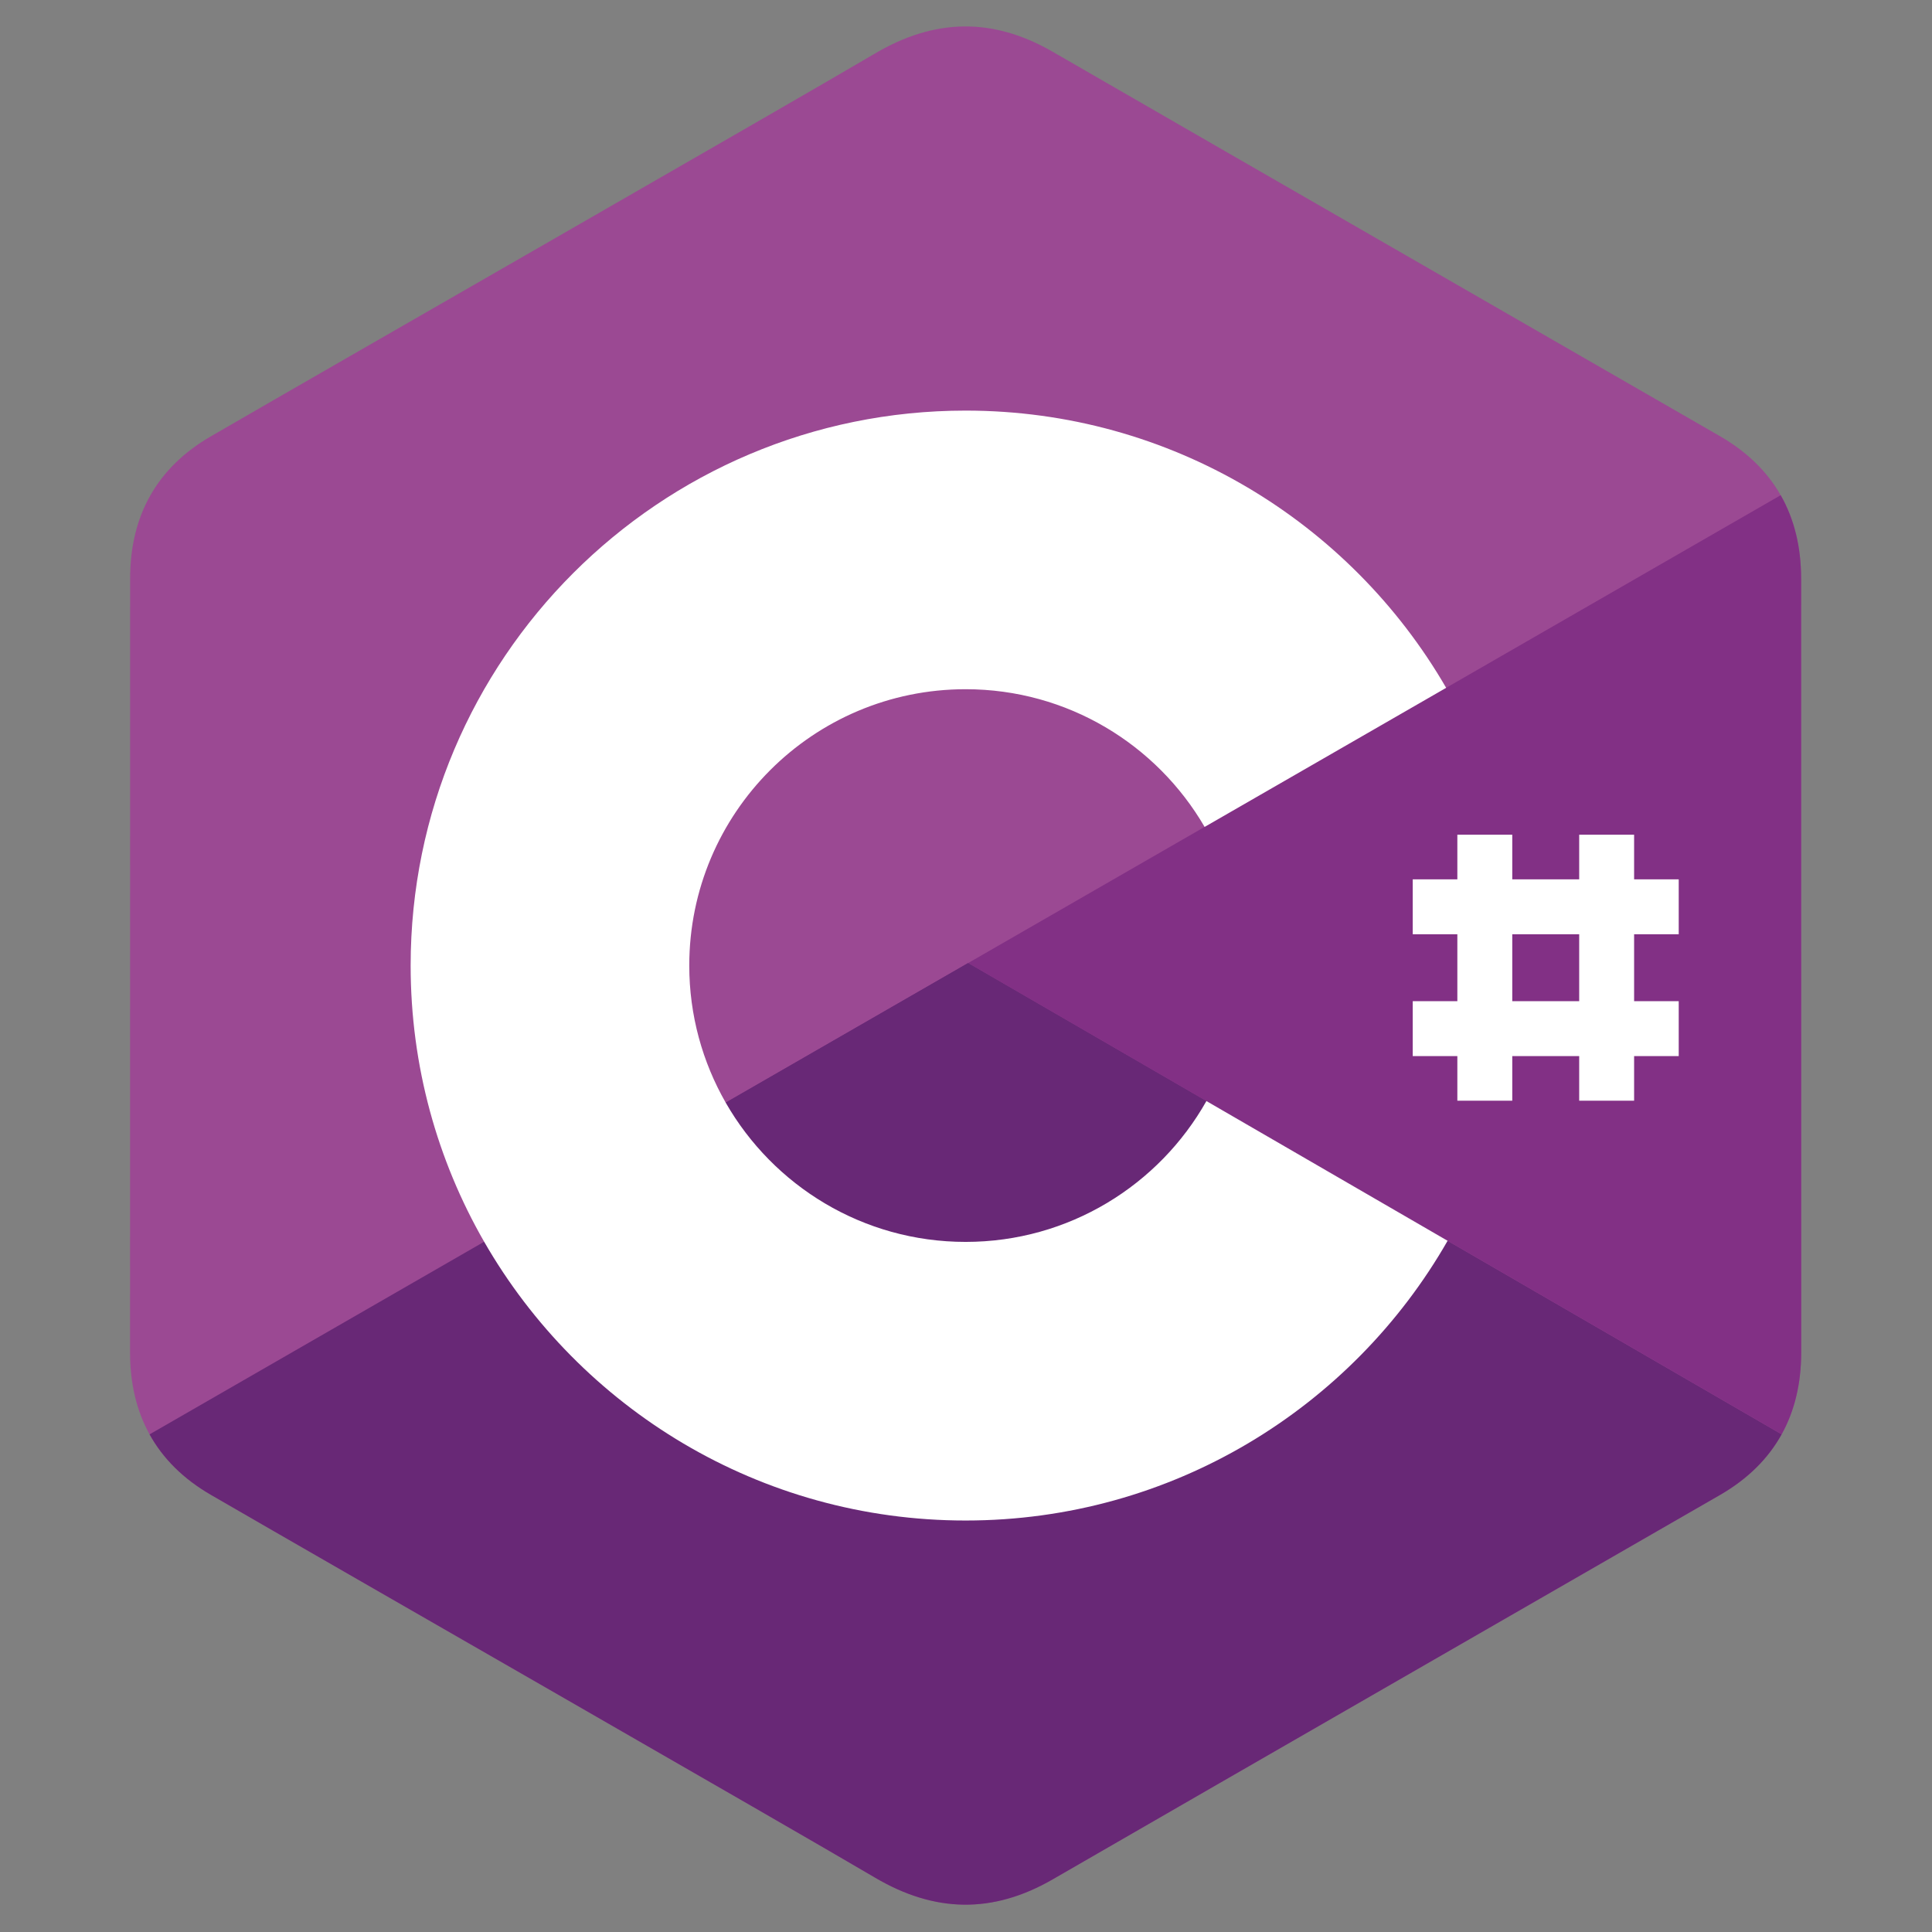
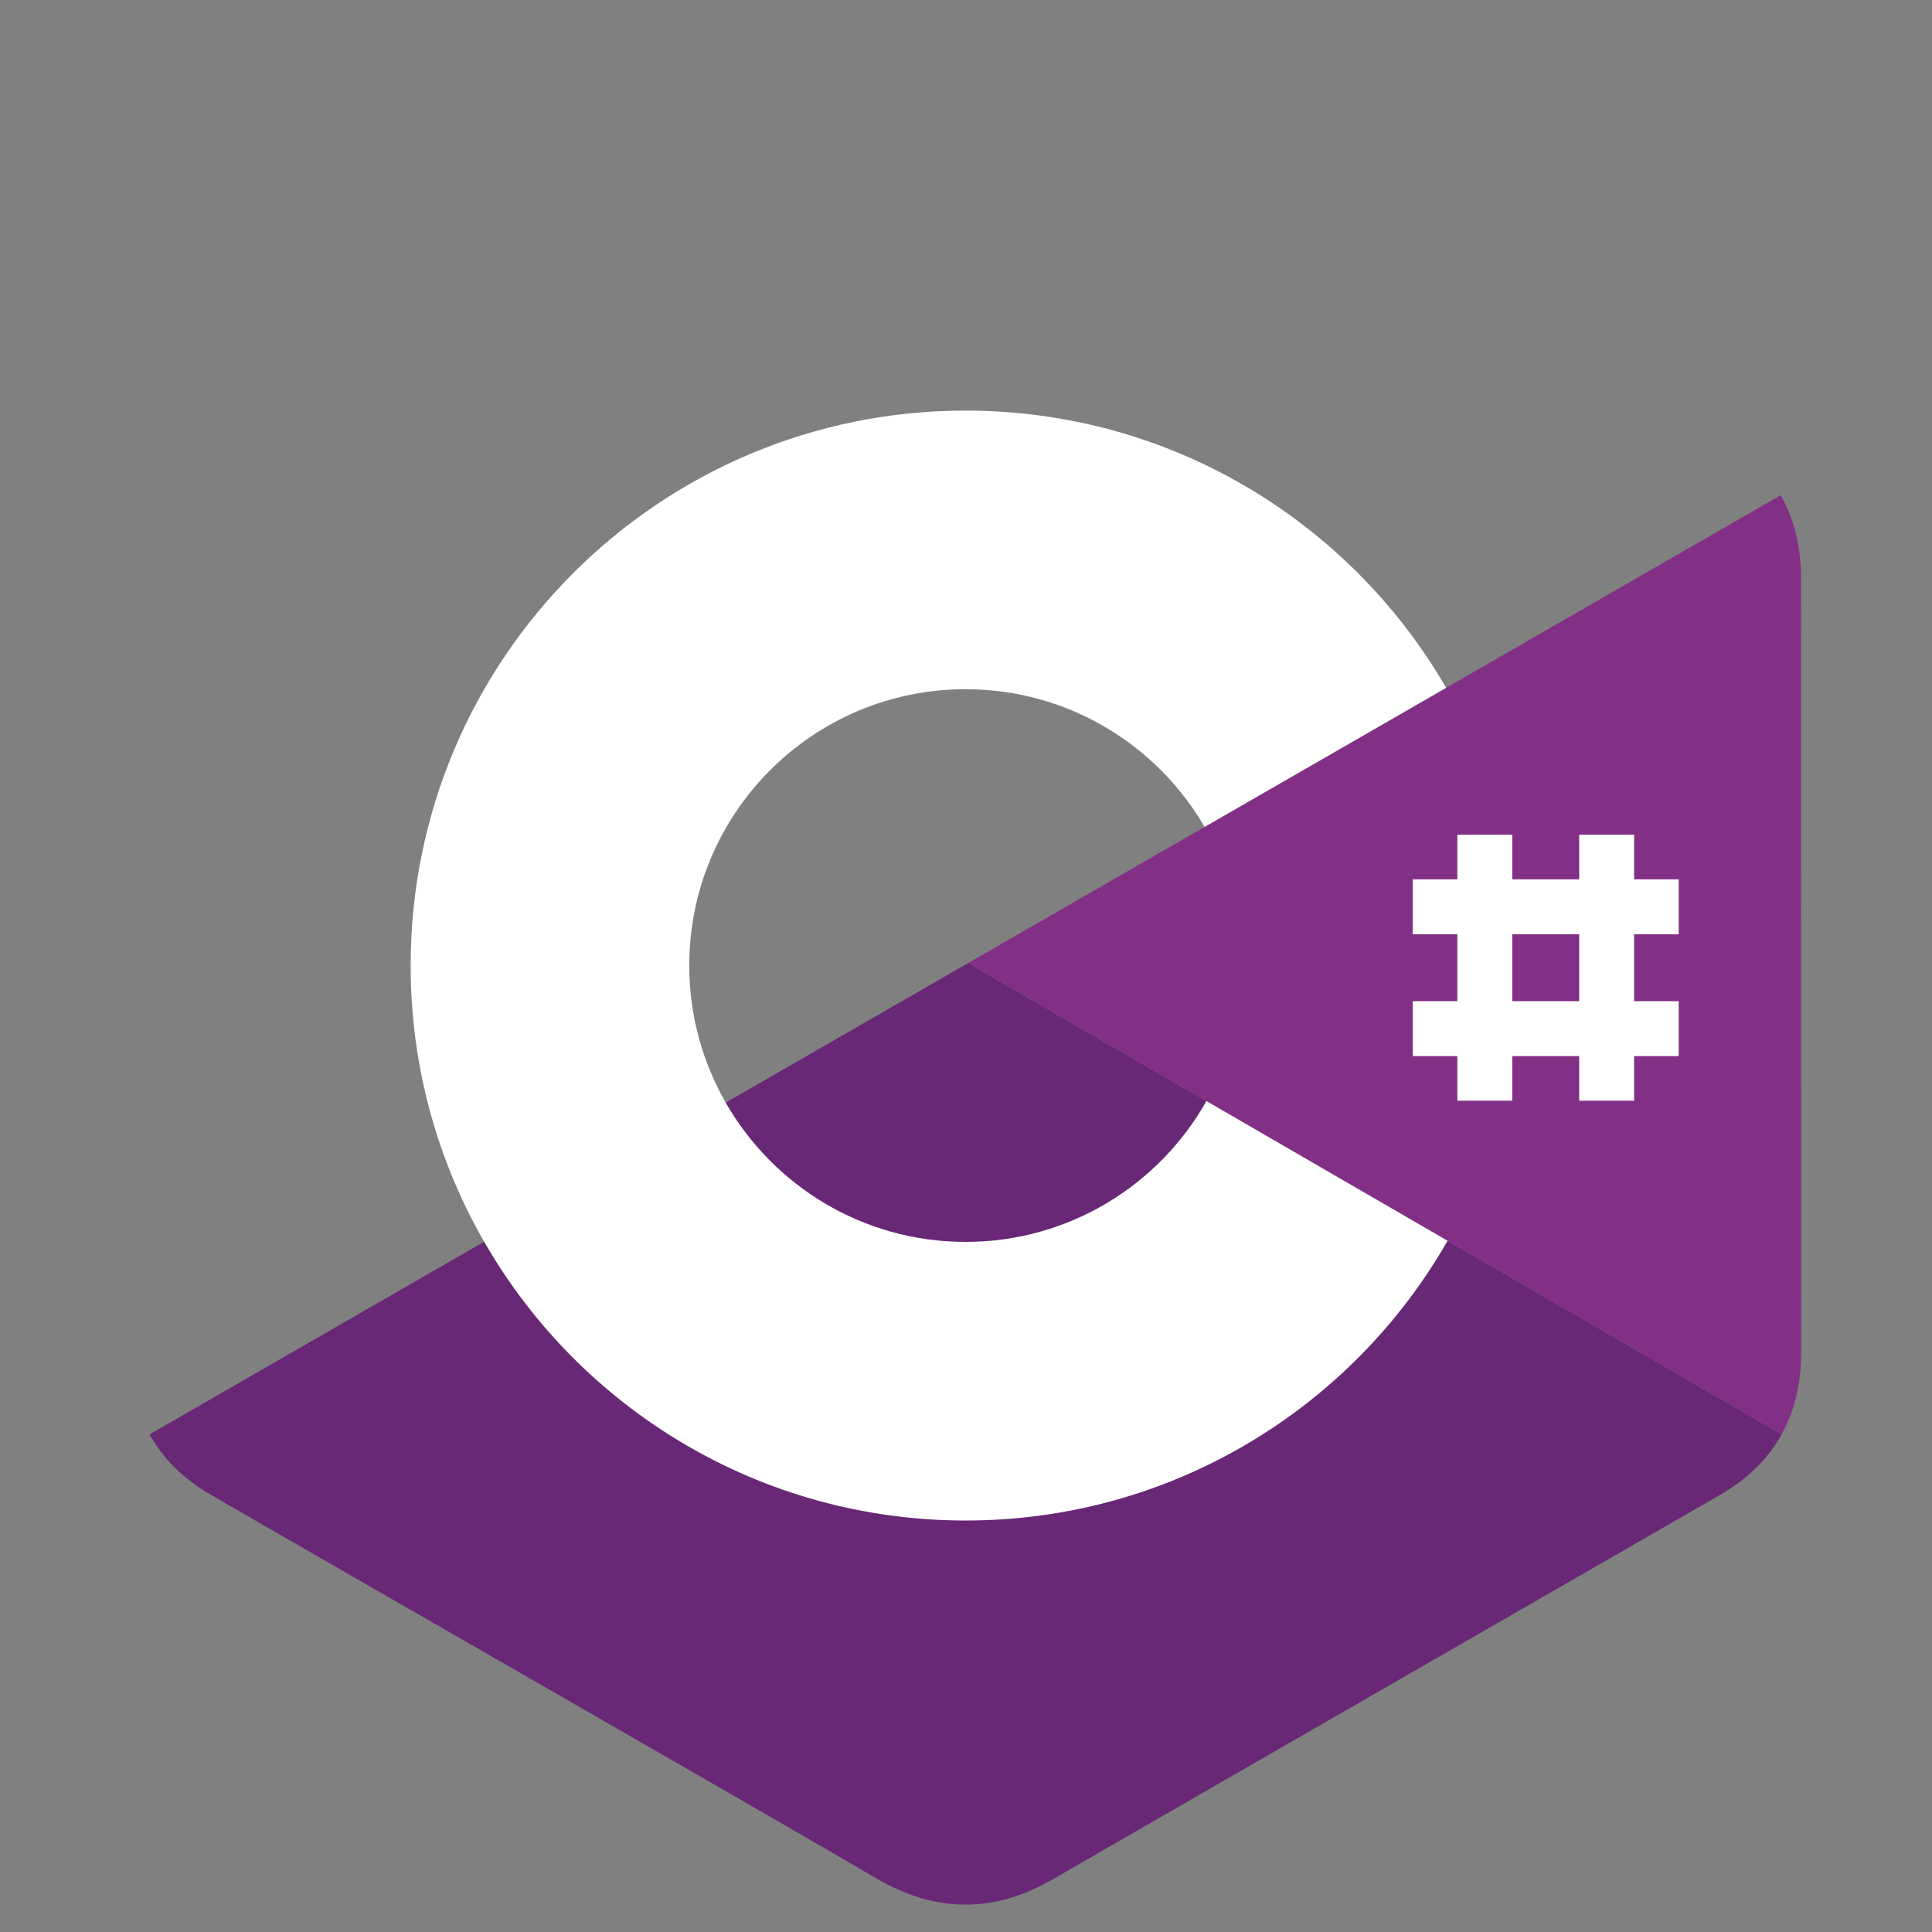
<svg xmlns="http://www.w3.org/2000/svg" xmlns:ns1="http://sodipodi.sourceforge.net/DTD/sodipodi-0.dtd" xmlns:ns2="http://www.inkscape.org/namespaces/inkscape" clip-rule="evenodd" fill-rule="evenodd" stroke-linejoin="round" stroke-miterlimit="2" viewBox="0 0 312 312" version="1.1" id="svg10" ns1:docname="c-sharp.svg" width="312" height="312" ns2:version="1.3.2 (091e20e, 2023-11-25, custom)">
  <rect x="0" y="0" width="312" height="312" fill="#808080" stroke="none" />
  <defs id="defs10" />
  <ns1:namedview id="namedview10" pagecolor="#ffffff" bordercolor="#000000" borderopacity="0.25" ns2:showpageshadow="2" ns2:pageopacity="0.0" ns2:pagecheckerboard="0" ns2:deskcolor="#d1d1d1" ns2:zoom="1.2392857" ns2:cx="280" ns2:cy="199.71182" ns2:window-width="1366" ns2:window-height="697" ns2:window-x="-8" ns2:window-y="-8" ns2:window-maximized="1" ns2:current-layer="svg10" />
  <g fill-rule="nonzero" id="g10" transform="translate(-124,-44)">
    <g transform="matrix(0.831,0,0,0.831,145,48.271)" id="g5">
-       <path d="m 324.741,107.31 c -0.003,-6.137 -1.315,-11.56 -3.97,-16.214 C 318.164,86.519 314.26,82.683 309.021,79.65 265.787,54.721 222.512,29.868 179.291,4.913 167.639,-1.813 156.342,-1.568 144.776,5.255 127.568,15.404 41.41,64.765 15.737,79.636 5.163,85.756 0.018,95.123 0.016,107.299 0,157.433 0.016,207.565 0,257.701 c 0.002,6.002 1.259,11.32 3.796,15.904 2.609,4.715 6.568,8.657 11.926,11.758 25.676,14.871 111.845,64.229 129.049,74.38 11.571,6.827 22.868,7.071 34.524,0.342 43.221,-24.956 86.5,-49.808 129.741,-74.736 5.358,-3.101 9.317,-7.045 11.926,-11.756 2.534,-4.585 3.793,-9.903 3.796,-15.905 0,0 0,-100.243 -0.017,-150.378 z" fill="#9b4993" id="path1" />
      <path d="M 162.875,182.011 3.796,273.605 c 2.609,4.715 6.568,8.657 11.926,11.758 25.676,14.871 111.845,64.229 129.049,74.38 11.571,6.827 22.868,7.071 34.524,0.342 43.221,-24.956 86.5,-49.808 129.741,-74.736 5.358,-3.101 9.317,-7.045 11.926,-11.756 z" fill="#682876" id="path2" />
-       <path d="m 115.758,209.142 c 9.257,16.16 26.659,27.06 46.621,27.06 20.085,0 37.586,-11.038 46.796,-27.371 l -46.3,-26.82 z" fill="#682876" id="path3" />
+       <path d="m 115.758,209.142 c 9.257,16.16 26.659,27.06 46.621,27.06 20.085,0 37.586,-11.038 46.796,-27.371 z" fill="#682876" id="path3" />
      <path d="m 324.741,107.31 c -0.003,-6.137 -1.315,-11.56 -3.97,-16.214 l -157.896,90.915 158.087,91.582 c 2.534,-4.585 3.793,-9.903 3.796,-15.905 0,0 0,-100.243 -0.017,-150.378 z" fill="#823085" id="path4" />
      <path d="m 209.175,208.831 c -9.21,16.333 -26.711,27.371 -46.796,27.371 -19.962,0 -37.364,-10.9 -46.621,-27.06 -4.496,-7.853 -7.082,-16.945 -7.082,-26.643 0,-29.659 24.044,-53.702 53.703,-53.702 19.834,0 37.143,10.764 46.446,26.759 l 46.939,-27.03 C 237.107,96.321 202.275,74.653 162.379,74.653 c -59.564,0 -107.848,48.285 -107.848,107.846 0,19.54 5.198,37.864 14.284,53.67 18.61,32.376 53.542,54.177 93.564,54.177 40.095,0 75.082,-21.888 93.665,-54.36 z" fill="#ffffff" id="path5" />
    </g>
    <g fill="#ffffff" stroke-width="0.831" id="g9">
      <path d="m 359.348,178.799 h 8.868 v 42.954 h -8.868 z" id="path6" />
      <path d="m 379.025,178.799 h 8.868 v 42.954 h -8.868 z" id="path7" />
      <path d="m 352.143,186.005 h 42.955 v 8.868 h -42.955 z" id="path8" />
      <path d="m 352.143,205.681 h 42.955 v 8.868 h -42.955 z" id="path9" />
    </g>
  </g>
</svg>